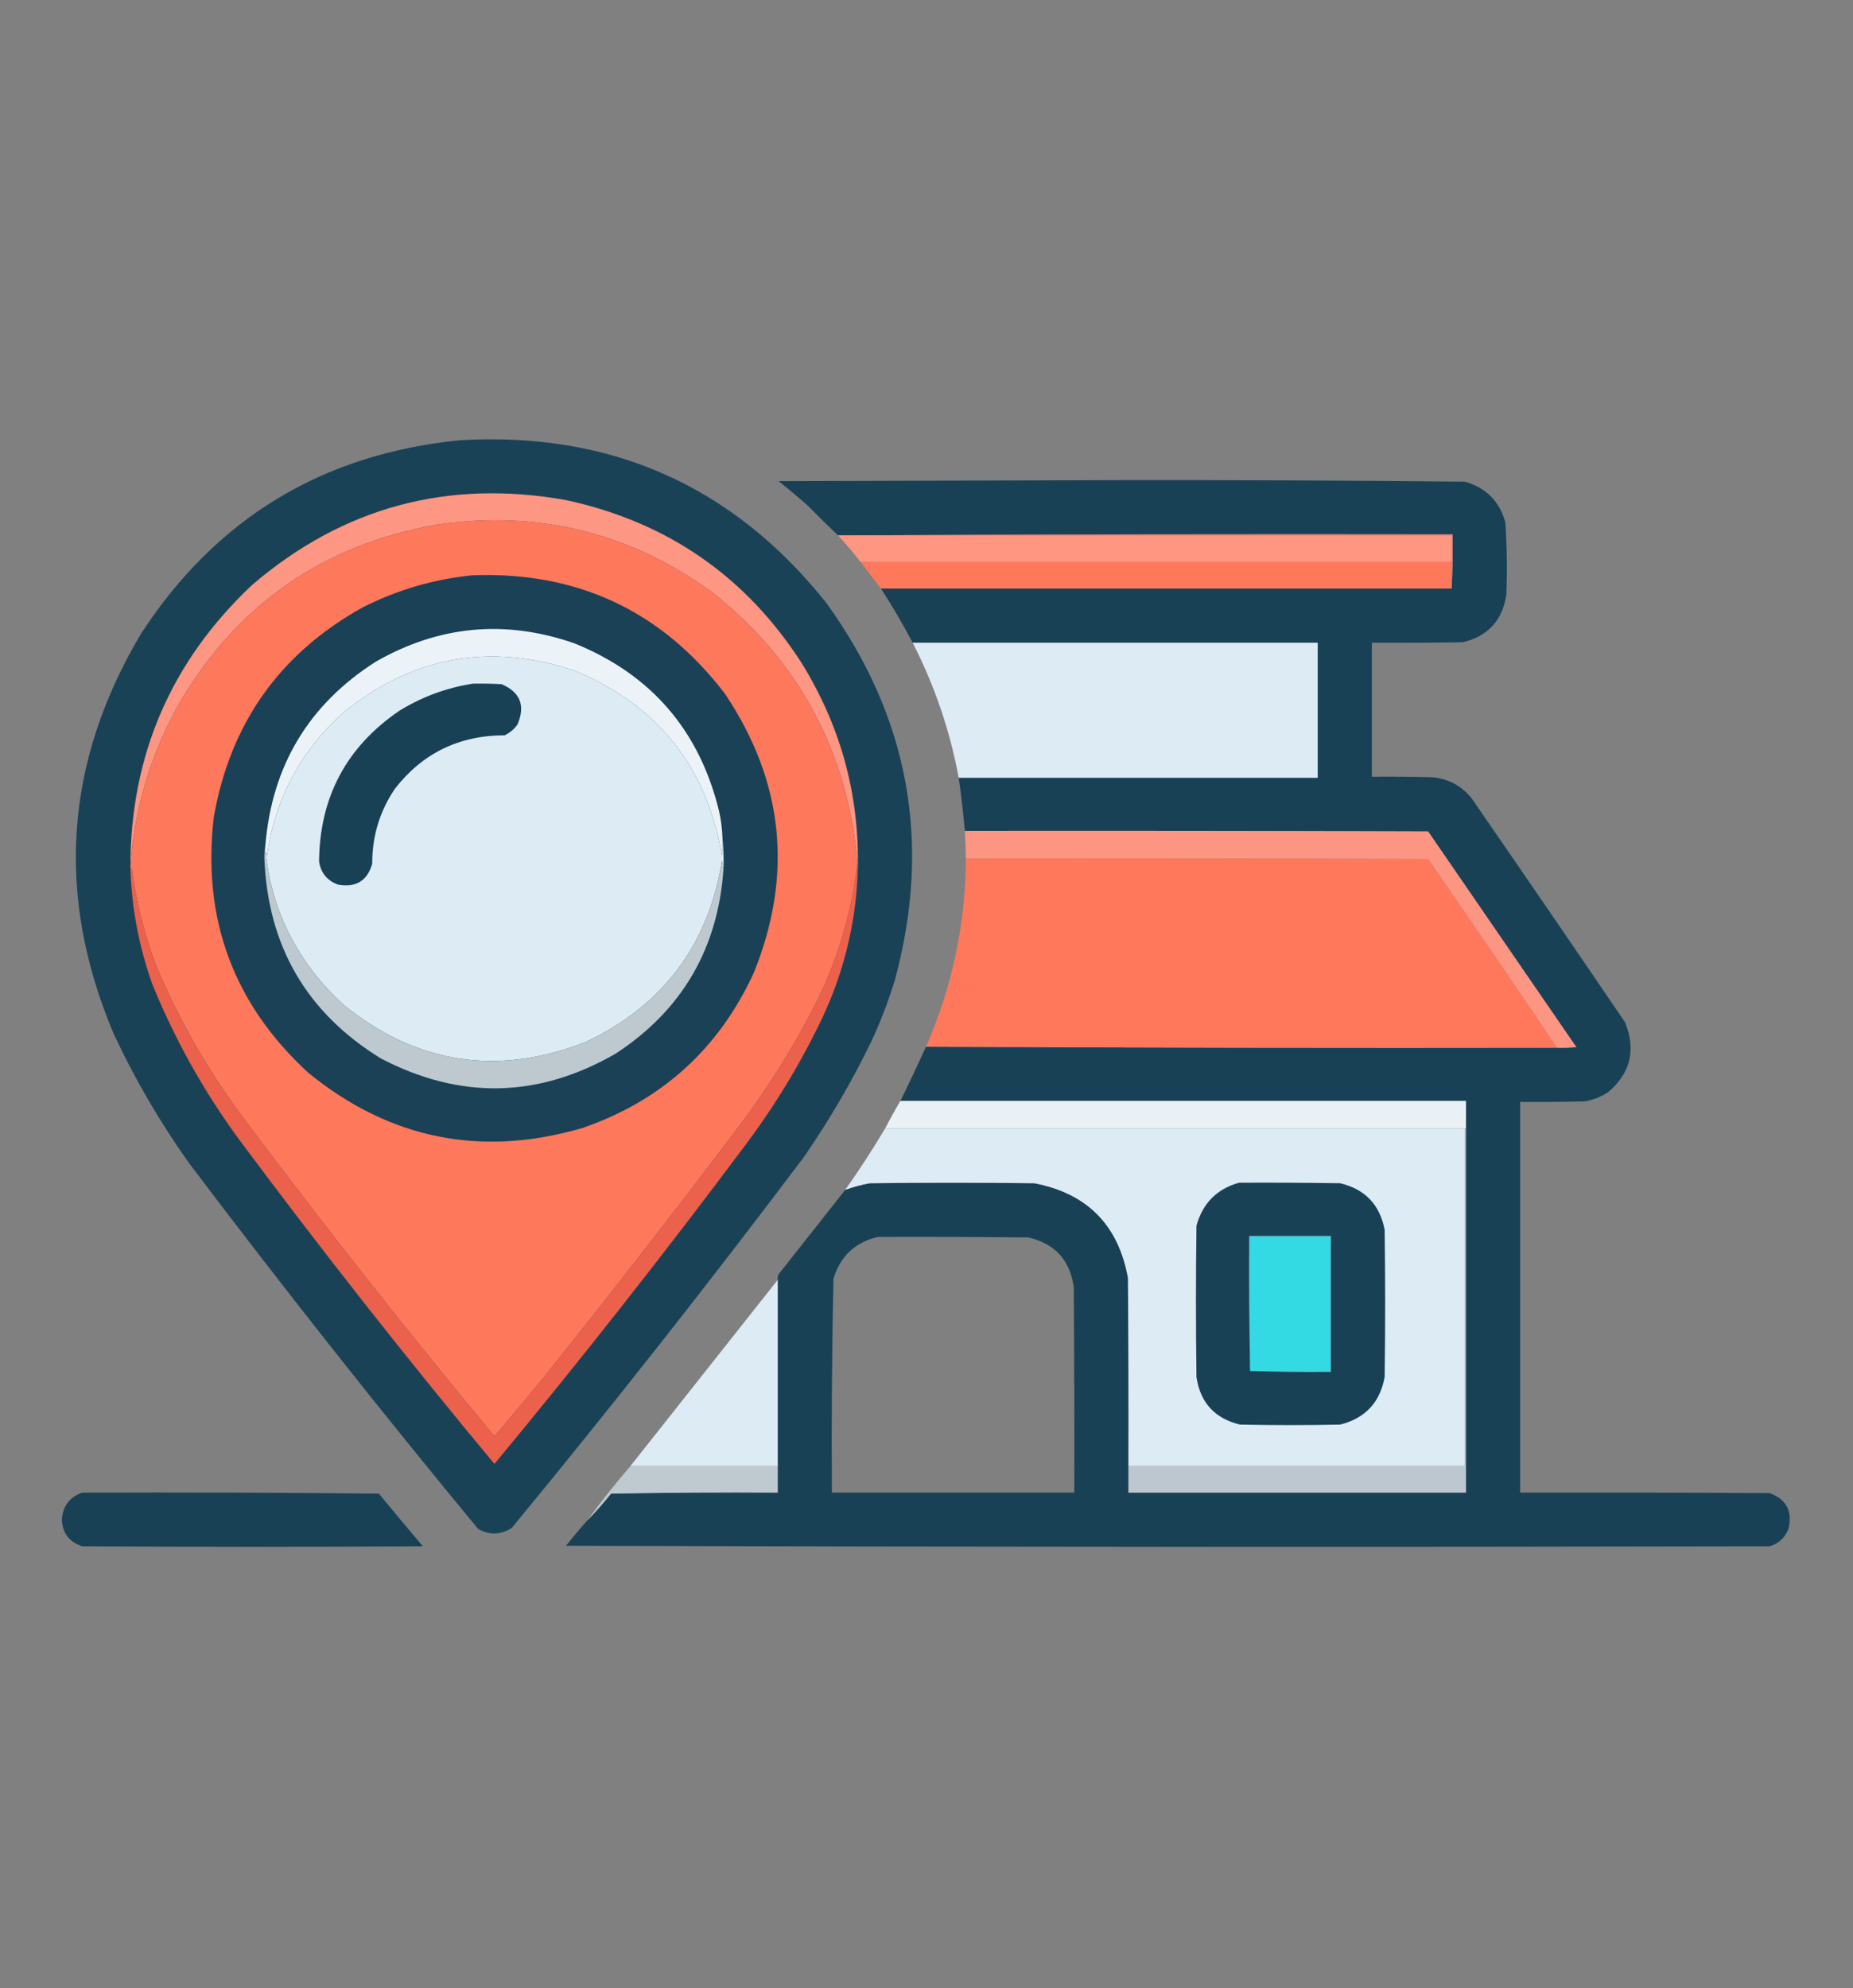
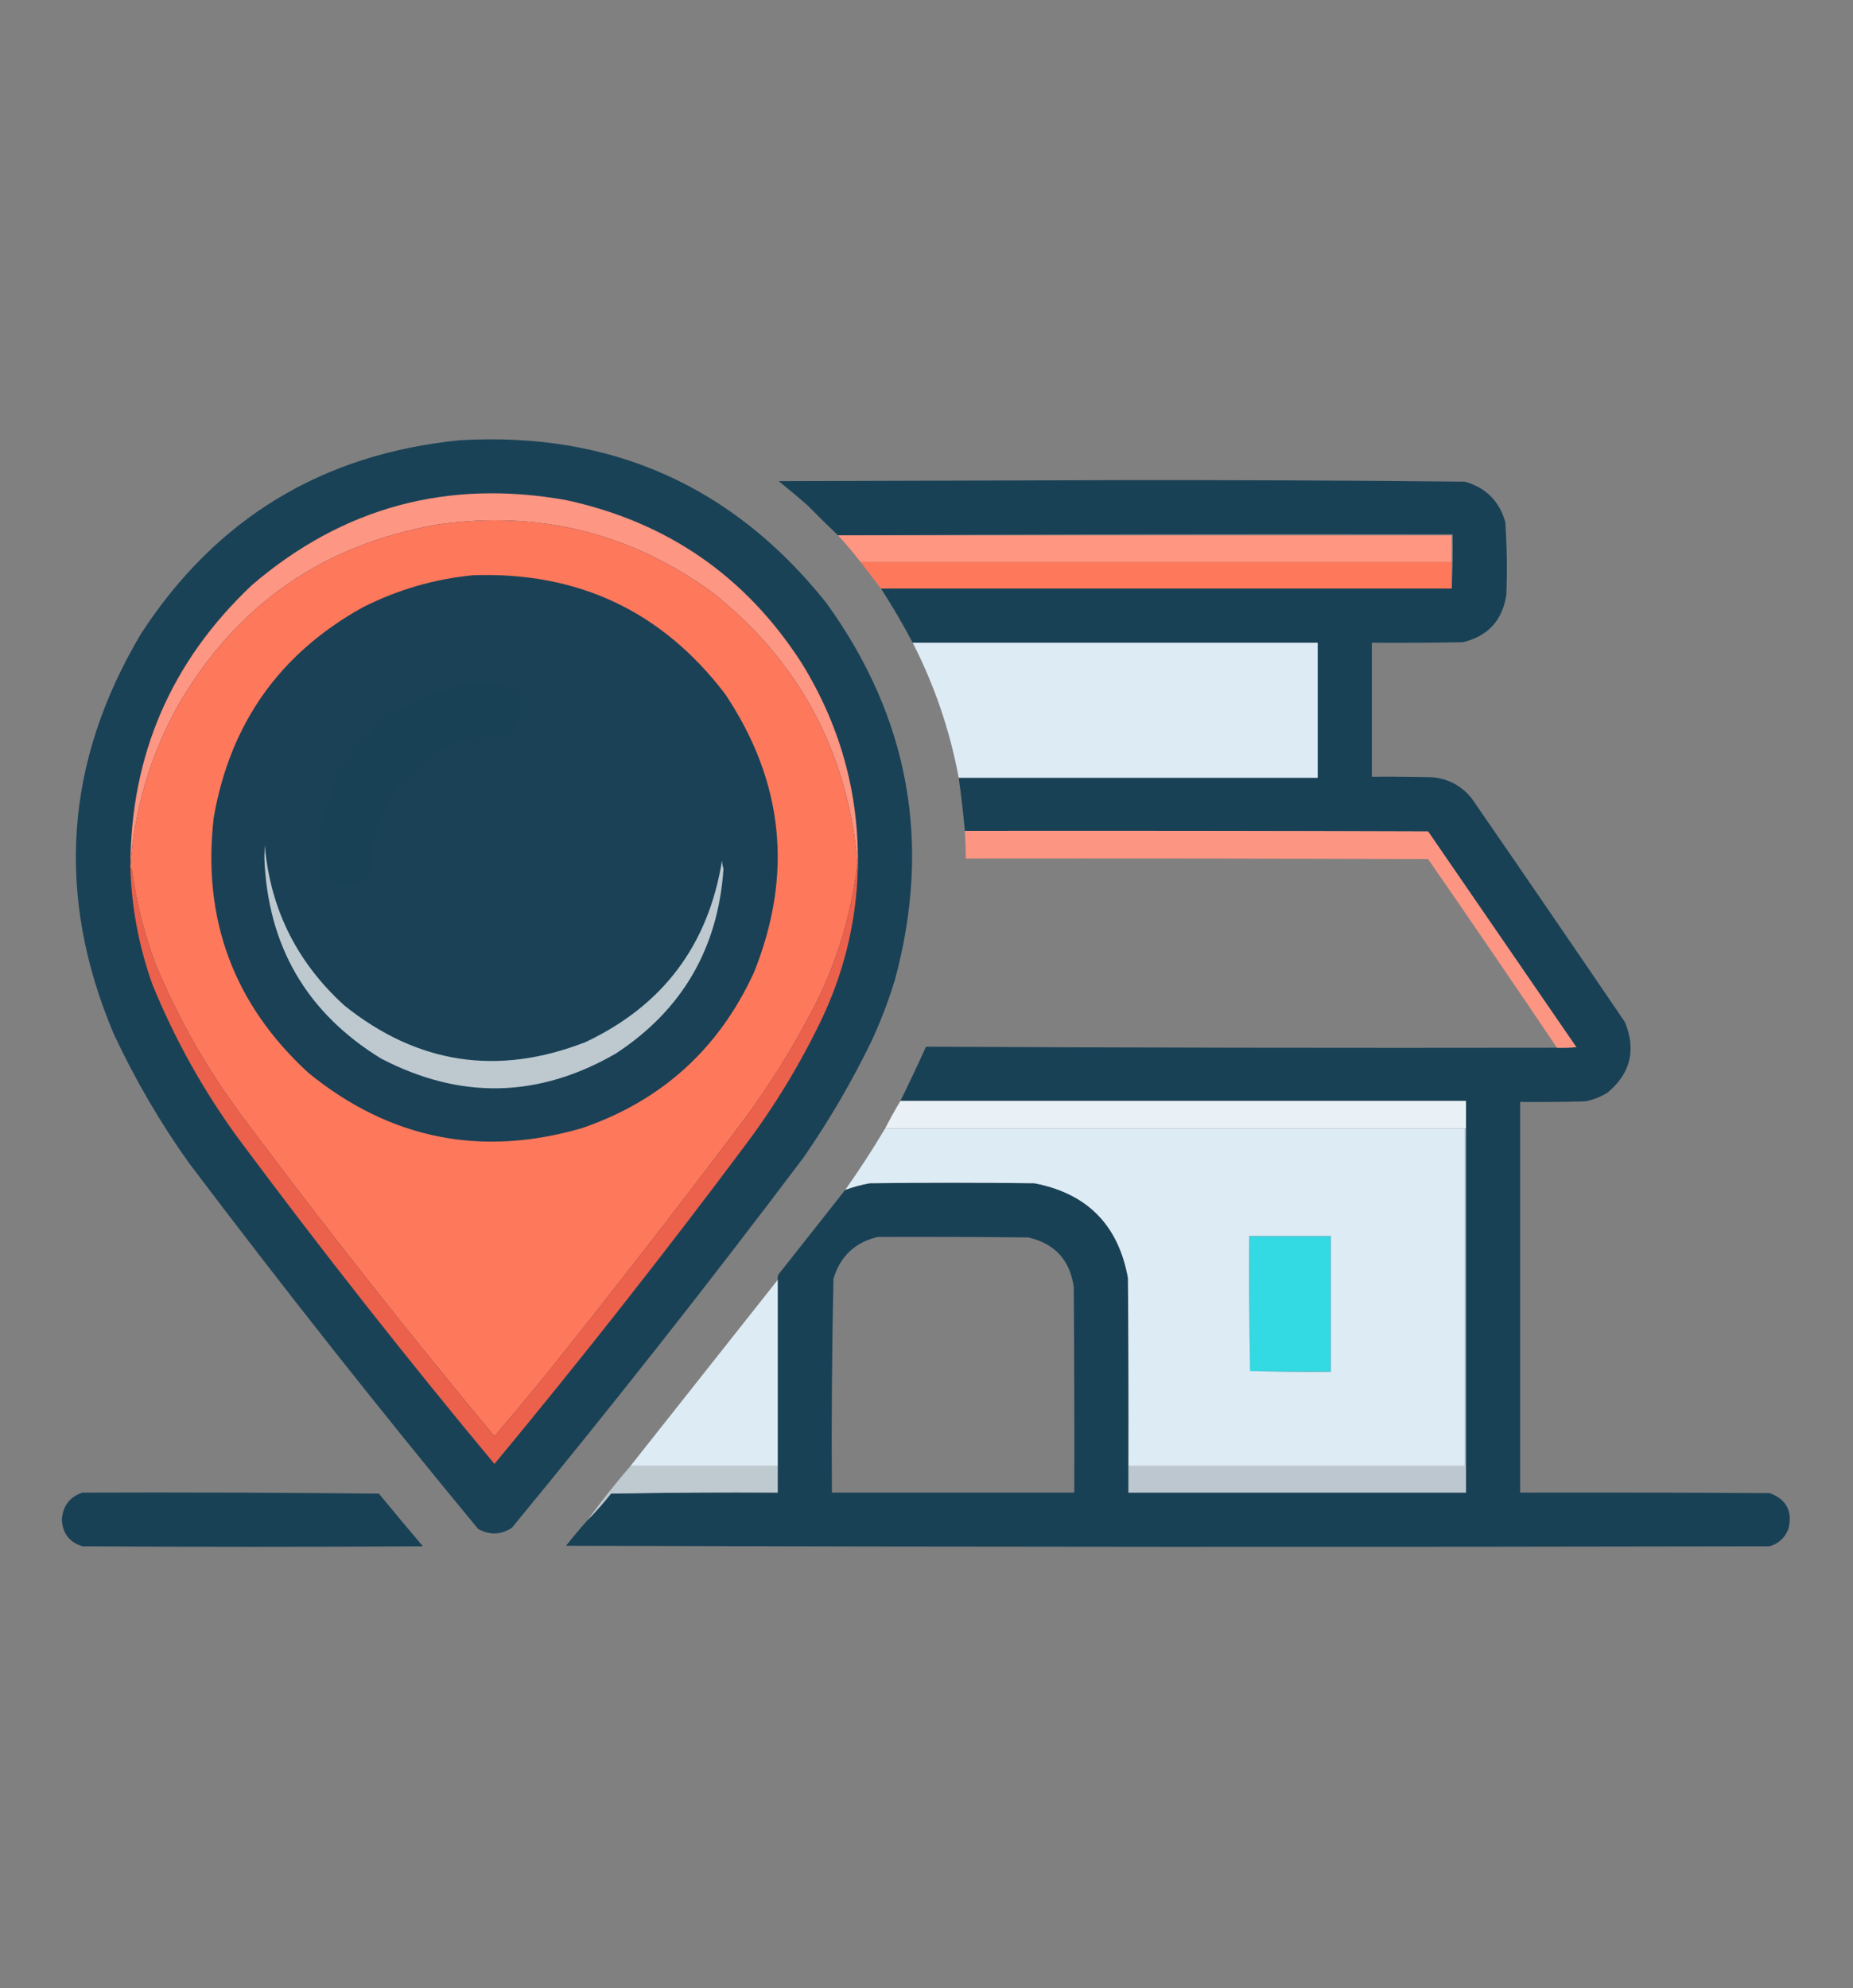
<svg xmlns="http://www.w3.org/2000/svg" version="1.1" width="1812px" height="1944px" style="shape-rendering:geometricPrecision; text-rendering:geometricPrecision; image-rendering:optimizeQuality; fill-rule:evenodd; clip-rule:evenodd">
  <rect width="100%" height="100%" fill="#808080" stroke="none" />
  <g>
    <path style="opacity:0.988" fill="#194156" d="M 449.5,430.5 C 597.018,421.786 716.518,474.786 808,589.5C 889.076,701.604 911.409,824.604 875,958.5C 868.707,979.048 861.041,999.048 852,1018.5C 832.793,1057.98 810.793,1095.65 786,1131.5C 693.501,1254.34 598.335,1375.18 500.5,1494C 489.727,1500.92 478.727,1501.26 467.5,1495C 370.667,1377.85 276.5,1258.68 185,1137.5C 156.548,1097.63 131.881,1055.29 111,1010.5C 54.117,875.557 63.117,745.223 138,619.5C 211.357,506.879 315.191,443.879 449.5,430.5 Z" />
  </g>
  <g>
    <path style="opacity:0.993" fill="#194156" d="M 574.5,1486.5 C 582.62,1478.28 590.286,1469.61 597.5,1460.5C 651.829,1459.5 706.163,1459.17 760.5,1459.5C 760.5,1450.83 760.5,1442.17 760.5,1433.5C 760.5,1372.83 760.5,1312.17 760.5,1251.5C 760.34,1249.8 760.506,1248.13 761,1246.5C 782.853,1218.76 804.686,1191.1 826.5,1163.5C 834.284,1160.63 842.284,1158.46 850.5,1157C 904.167,1156.33 957.833,1156.33 1011.5,1157C 1063.1,1166.94 1093.6,1197.77 1103,1249.5C 1103.5,1310.83 1103.67,1372.17 1103.5,1433.5C 1103.5,1442.17 1103.5,1450.83 1103.5,1459.5C 1213.5,1459.5 1323.5,1459.5 1433.5,1459.5C 1433.5,1340.83 1433.5,1222.17 1433.5,1103.5C 1433.5,1094.5 1433.5,1085.5 1433.5,1076.5C 1249.17,1076.5 1064.83,1076.5 880.5,1076.5C 889.143,1058.89 897.476,1041.22 905.5,1023.5C 1111,1024.5 1316.67,1024.83 1522.5,1024.5C 1528.84,1024.67 1535.18,1024.5 1541.5,1024C 1493.17,953.667 1444.83,883.333 1396.5,813C 1245.5,812.5 1094.5,812.333 943.5,812.5C 941.969,795.113 939.969,777.78 937.5,760.5C 1054.5,760.5 1171.5,760.5 1288.5,760.5C 1288.5,716.5 1288.5,672.5 1288.5,628.5C 1156.5,628.5 1024.5,628.5 892.5,628.5C 882.912,610.313 872.579,592.646 861.5,575.5C 1047.5,575.5 1233.5,575.5 1419.5,575.5C 1420.5,558.008 1420.83,540.341 1420.5,522.5C 1220,522.167 1019.67,522.5 819.5,523.5C 809.368,513.869 799.368,504.036 789.5,494C 780.288,485.949 770.955,478.116 761.5,470.5C 872.333,470.167 983.167,469.833 1094,469.5C 1206.86,469.339 1319.7,469.839 1432.5,471C 1452.99,476.825 1466.16,489.991 1472,510.5C 1473.59,534.134 1473.93,557.801 1473,581.5C 1469.3,606.534 1455.13,622.034 1430.5,628C 1400.84,628.5 1371.17,628.667 1341.5,628.5C 1341.5,672.167 1341.5,715.833 1341.5,759.5C 1361.17,759.333 1380.84,759.5 1400.5,760C 1416.23,761.448 1429.06,768.281 1439,780.5C 1489.25,853.326 1539.25,926.326 1589,999.5C 1600.01,1026.46 1594.51,1049.29 1572.5,1068C 1565.47,1072.57 1557.8,1075.57 1549.5,1077C 1528.5,1077.5 1507.5,1077.67 1486.5,1077.5C 1486.5,1204.83 1486.5,1332.17 1486.5,1459.5C 1567.83,1459.33 1649.17,1459.5 1730.5,1460C 1746.75,1465.99 1752.92,1477.49 1749,1494.5C 1745.77,1503.4 1739.6,1509.23 1730.5,1512C 1338.17,1512.83 945.833,1512.67 553.5,1511.5C 560.28,1502.91 567.28,1494.58 574.5,1486.5 Z M 858.5,1209.5 C 907.501,1209.33 956.501,1209.5 1005.5,1210C 1031.47,1215.97 1046.31,1232.14 1050,1258.5C 1050.5,1325.5 1050.67,1392.5 1050.5,1459.5C 971.5,1459.5 892.5,1459.5 813.5,1459.5C 813.02,1389.8 813.52,1320.14 815,1250.5C 821.631,1228.37 836.131,1214.7 858.5,1209.5 Z" />
  </g>
  <g>
    <path style="opacity:1" fill="#fd9682" d="M 838.5,858.5 C 838.5,853.5 838.5,848.5 838.5,843.5C 828.818,735.281 781.818,647.448 697.5,580C 616.918,521.022 526.918,498.688 427.5,513C 316.85,532.375 233.017,590.208 176,686.5C 147.596,736.443 131.429,790.11 127.5,847.5C 127.598,738.481 167.264,646.648 246.5,572C 335.286,495.985 437.62,468.318 553.5,489C 652.593,510.427 729.426,563.594 784,648.5C 823.794,713.015 841.961,783.015 838.5,858.5 Z" />
  </g>
  <g>
    <path style="opacity:1" fill="#fe785c" d="M 838.5,843.5 C 832.111,899.505 814.944,952.172 787,1001.5C 766.755,1038.72 743.755,1074.05 718,1107.5C 657.146,1188.03 595.146,1267.69 532,1346.5C 515.992,1366 499.825,1385.34 483.5,1404.5C 400.361,1304.54 319.861,1202.54 242,1098.5C 205.376,1050.62 175.376,998.62 152,942.5C 140.902,912.675 133.236,882.008 129,850.5C 128.722,849.584 128.222,848.918 127.5,848.5C 127.5,848.167 127.5,847.833 127.5,847.5C 131.429,790.11 147.596,736.443 176,686.5C 233.017,590.208 316.85,532.375 427.5,513C 526.918,498.688 616.918,521.022 697.5,580C 781.818,647.448 828.818,735.281 838.5,843.5 Z" />
  </g>
  <g>
-     <path style="opacity:0.831" fill="#f18577" d="M 819.5,523.5 C 1019.67,522.5 1220,522.167 1420.5,522.5C 1420.83,540.341 1420.5,558.008 1419.5,575.5C 1419.5,566.833 1419.5,558.167 1419.5,549.5C 1419.5,540.833 1419.5,532.167 1419.5,523.5C 1219.5,523.5 1019.5,523.5 819.5,523.5 Z" />
-   </g>
+     </g>
  <g>
    <path style="opacity:1" fill="#ff9682" d="M 819.5,523.5 C 1019.5,523.5 1219.5,523.5 1419.5,523.5C 1419.5,532.167 1419.5,540.833 1419.5,549.5C 1226.83,549.5 1034.17,549.5 841.5,549.5C 834.542,540.54 827.209,531.873 819.5,523.5 Z" />
  </g>
  <g>
    <path style="opacity:0.999" fill="#fe795b" d="M 841.5,549.5 C 1034.17,549.5 1226.83,549.5 1419.5,549.5C 1419.5,558.167 1419.5,566.833 1419.5,575.5C 1233.5,575.5 1047.5,575.5 861.5,575.5C 854.845,566.872 848.178,558.205 841.5,549.5 Z" />
  </g>
  <g>
    <path style="opacity:1" fill="#1a4156" d="M 462.5,562.5 C 565.05,558.868 647.217,597.535 709,678.5C 766.523,764.417 775.857,855.417 737,951.5C 702.685,1025.82 646.851,1076.32 569.5,1103C 470.461,1131.86 381.128,1113.86 301.5,1049C 228.443,981.861 197.609,898.695 209,799.5C 224.934,707.622 273.434,639.122 354.5,594C 388.631,576.674 424.631,566.174 462.5,562.5 Z" />
  </g>
  <g>
-     <path style="opacity:1" fill="#ecf3f8" d="M 706.5,819.5 C 706.666,825.176 706.499,830.843 706,836.5C 691.139,749.987 643.306,689.82 562.5,656C 479.08,628.021 403.413,641.688 335.5,697C 294.029,734.433 269.196,780.933 261,836.5C 260.79,834.942 260.29,833.609 259.5,832.5C 259.5,830.5 259.5,828.5 259.5,826.5C 265.982,748.598 301.982,688.765 367.5,647C 429.37,611.603 494.037,605.603 561.5,629C 636.464,659.307 683.631,713.807 703,792.5C 705.039,801.397 706.205,810.397 706.5,819.5 Z" />
-   </g>
+     </g>
  <g>
    <path style="opacity:0.998" fill="#ddebf4" d="M 892.5,628.5 C 1024.5,628.5 1156.5,628.5 1288.5,628.5C 1288.5,672.5 1288.5,716.5 1288.5,760.5C 1171.5,760.5 1054.5,760.5 937.5,760.5C 928.904,714.381 913.904,670.381 892.5,628.5 Z" />
  </g>
  <g>
-     <path style="opacity:1" fill="#ddebf4" d="M 706.5,819.5 C 707.494,829.319 707.827,839.319 707.5,849.5C 706.683,847.031 706.183,844.365 706,841.5C 692.612,924.203 648.112,983.369 572.5,1019C 486.709,1052.46 408.042,1040.46 336.5,983C 291.578,941.978 265.911,891.812 259.5,832.5C 260.29,833.609 260.79,834.942 261,836.5C 269.196,780.933 294.029,734.433 335.5,697C 403.413,641.688 479.08,628.021 562.5,656C 643.306,689.82 691.139,749.987 706,836.5C 706.499,830.843 706.666,825.176 706.5,819.5 Z" />
-   </g>
+     </g>
  <g>
    <path style="opacity:1" fill="#194156" d="M 462.5,668.5 C 471.839,668.334 481.173,668.5 490.5,669C 508.79,676.851 513.956,690.018 506,708.5C 502.747,713.049 498.58,716.549 493.5,719C 448.895,719.054 413.062,736.554 386,771.5C 371.212,793.536 363.878,817.869 364,844.5C 359.182,861.339 348.016,868.172 330.5,865C 319.935,861.103 313.769,853.603 312,842.5C 312.58,779.498 338.746,730.331 390.5,695C 412.789,681.295 436.789,672.462 462.5,668.5 Z" />
  </g>
  <g>
    <path style="opacity:1" fill="#fc9582" d="M 943.5,812.5 C 1094.5,812.333 1245.5,812.5 1396.5,813C 1444.83,883.333 1493.17,953.667 1541.5,1024C 1535.18,1024.5 1528.84,1024.67 1522.5,1024.5C 1480.89,962.797 1438.89,901.297 1396.5,840C 1245.83,839.5 1095.17,839.333 944.5,839.5C 944.3,830.494 943.966,821.494 943.5,812.5 Z" />
  </g>
  <g>
-     <path style="opacity:0.999" fill="#ff785c" d="M 944.5,839.5 C 1095.17,839.333 1245.83,839.5 1396.5,840C 1438.89,901.297 1480.89,962.797 1522.5,1024.5C 1316.67,1024.83 1111,1024.5 905.5,1023.5C 931.151,964.891 944.151,903.557 944.5,839.5 Z" />
-   </g>
+     </g>
  <g>
    <path style="opacity:1" fill="#bdc8cf" d="M 259.5,826.5 C 259.5,828.5 259.5,830.5 259.5,832.5C 265.911,891.812 291.578,941.978 336.5,983C 408.042,1040.46 486.709,1052.46 572.5,1019C 648.112,983.369 692.612,924.203 706,841.5C 706.183,844.365 706.683,847.031 707.5,849.5C 702.198,927.311 667.198,987.478 602.5,1030C 526.77,1073.86 450.104,1075.52 372.5,1035C 299.787,990.286 261.787,924.953 258.5,839C 258.501,834.653 258.834,830.486 259.5,826.5 Z" />
  </g>
  <g>
    <path style="opacity:0.999" fill="#ec614c" d="M 838.5,843.5 C 838.5,848.5 838.5,853.5 838.5,858.5C 835.936,906.424 824.436,952.091 804,995.5C 783.021,1039.49 758.021,1080.83 729,1119.5C 649.808,1225.54 567.974,1329.54 483.5,1431.5C 397.451,1328.05 314.285,1222.39 234,1114.5C 199.499,1067.52 171.166,1016.85 149,962.5C 135.855,925.612 128.689,887.612 127.5,848.5C 128.222,848.918 128.722,849.584 129,850.5C 133.236,882.008 140.902,912.675 152,942.5C 175.376,998.62 205.376,1050.62 242,1098.5C 319.861,1202.54 400.361,1304.54 483.5,1404.5C 499.825,1385.34 515.992,1366 532,1346.5C 595.146,1267.69 657.146,1188.03 718,1107.5C 743.755,1074.05 766.755,1038.72 787,1001.5C 814.944,952.172 832.111,899.505 838.5,843.5 Z" />
  </g>
  <g>
    <path style="opacity:1" fill="#eaf1f6" d="M 880.5,1076.5 C 1064.83,1076.5 1249.17,1076.5 1433.5,1076.5C 1433.5,1085.5 1433.5,1094.5 1433.5,1103.5C 1433.17,1103.5 1432.83,1103.5 1432.5,1103.5C 1243.5,1103.5 1054.5,1103.5 865.5,1103.5C 870.25,1094.33 875.25,1085.33 880.5,1076.5 Z" />
  </g>
  <g>
    <path style="opacity:0.999" fill="#ddebf4" d="M 865.5,1103.5 C 1054.5,1103.5 1243.5,1103.5 1432.5,1103.5C 1432.5,1213.5 1432.5,1323.5 1432.5,1433.5C 1322.83,1433.5 1213.17,1433.5 1103.5,1433.5C 1103.67,1372.17 1103.5,1310.83 1103,1249.5C 1093.6,1197.77 1063.1,1166.94 1011.5,1157C 957.833,1156.33 904.167,1156.33 850.5,1157C 842.284,1158.46 834.284,1160.63 826.5,1163.5C 840.295,1144.03 853.295,1124.03 865.5,1103.5 Z" />
  </g>
  <g>
-     <path style="opacity:1" fill="#194156" d="M 1211.5,1156.5 C 1244.5,1156.33 1277.5,1156.5 1310.5,1157C 1334.8,1162.76 1349.3,1177.93 1354,1202.5C 1354.67,1250.5 1354.67,1298.5 1354,1346.5C 1349.5,1371.33 1335,1386.83 1310.5,1393C 1277.83,1393.67 1245.17,1393.67 1212.5,1393C 1187.84,1387.01 1173.67,1371.51 1170,1346.5C 1169.33,1297.17 1169.33,1247.83 1170,1198.5C 1176.03,1176.64 1189.86,1162.64 1211.5,1156.5 Z" />
-   </g>
+     </g>
  <g>
    <path style="opacity:1" fill="#5abfcb" d="M 1222.5,1340.5 C 1221.5,1296.67 1221.17,1252.67 1221.5,1208.5C 1248.17,1208.5 1274.83,1208.5 1301.5,1208.5C 1301.5,1252.83 1301.5,1297.17 1301.5,1341.5C 1274.99,1341.83 1248.66,1341.5 1222.5,1340.5 Z" />
  </g>
  <g>
    <path style="opacity:1" fill="#33dae3" d="M 1222.5,1340.5 C 1222.5,1296.83 1222.5,1253.17 1222.5,1209.5C 1248.5,1209.5 1274.5,1209.5 1300.5,1209.5C 1300.5,1253.17 1300.5,1296.83 1300.5,1340.5C 1274.5,1340.5 1248.5,1340.5 1222.5,1340.5 Z" />
  </g>
  <g>
    <path style="opacity:0.988" fill="#ddebf4" d="M 760.5,1251.5 C 760.5,1312.17 760.5,1372.83 760.5,1433.5C 712.5,1433.5 664.5,1433.5 616.5,1433.5C 664.511,1372.79 712.511,1312.13 760.5,1251.5 Z" />
  </g>
  <g>
    <path style="opacity:1" fill="#bec9d0" d="M 616.5,1433.5 C 664.5,1433.5 712.5,1433.5 760.5,1433.5C 760.5,1442.17 760.5,1450.83 760.5,1459.5C 706.163,1459.17 651.829,1459.5 597.5,1460.5C 590.286,1469.61 582.62,1478.28 574.5,1486.5C 587.745,1468.25 601.745,1450.59 616.5,1433.5 Z" />
  </g>
  <g>
    <path style="opacity:1" fill="#bcc7cf" d="M 1432.5,1103.5 C 1432.83,1103.5 1433.17,1103.5 1433.5,1103.5C 1433.5,1222.17 1433.5,1340.83 1433.5,1459.5C 1323.5,1459.5 1213.5,1459.5 1103.5,1459.5C 1103.5,1450.83 1103.5,1442.17 1103.5,1433.5C 1213.17,1433.5 1322.83,1433.5 1432.5,1433.5C 1432.5,1323.5 1432.5,1213.5 1432.5,1103.5 Z" />
  </g>
  <g>
    <path style="opacity:0.991" fill="#194156" d="M 80.5,1459.5 C 177.169,1459.17 273.836,1459.5 370.5,1460.5C 384.714,1477.76 399.048,1494.93 413.5,1512C 302.5,1512.67 191.5,1512.67 80.5,1512C 67.816,1507.97 61.15,1499.3 60.5,1486C 61.371,1472.65 68.037,1463.81 80.5,1459.5 Z" />
  </g>
</svg>